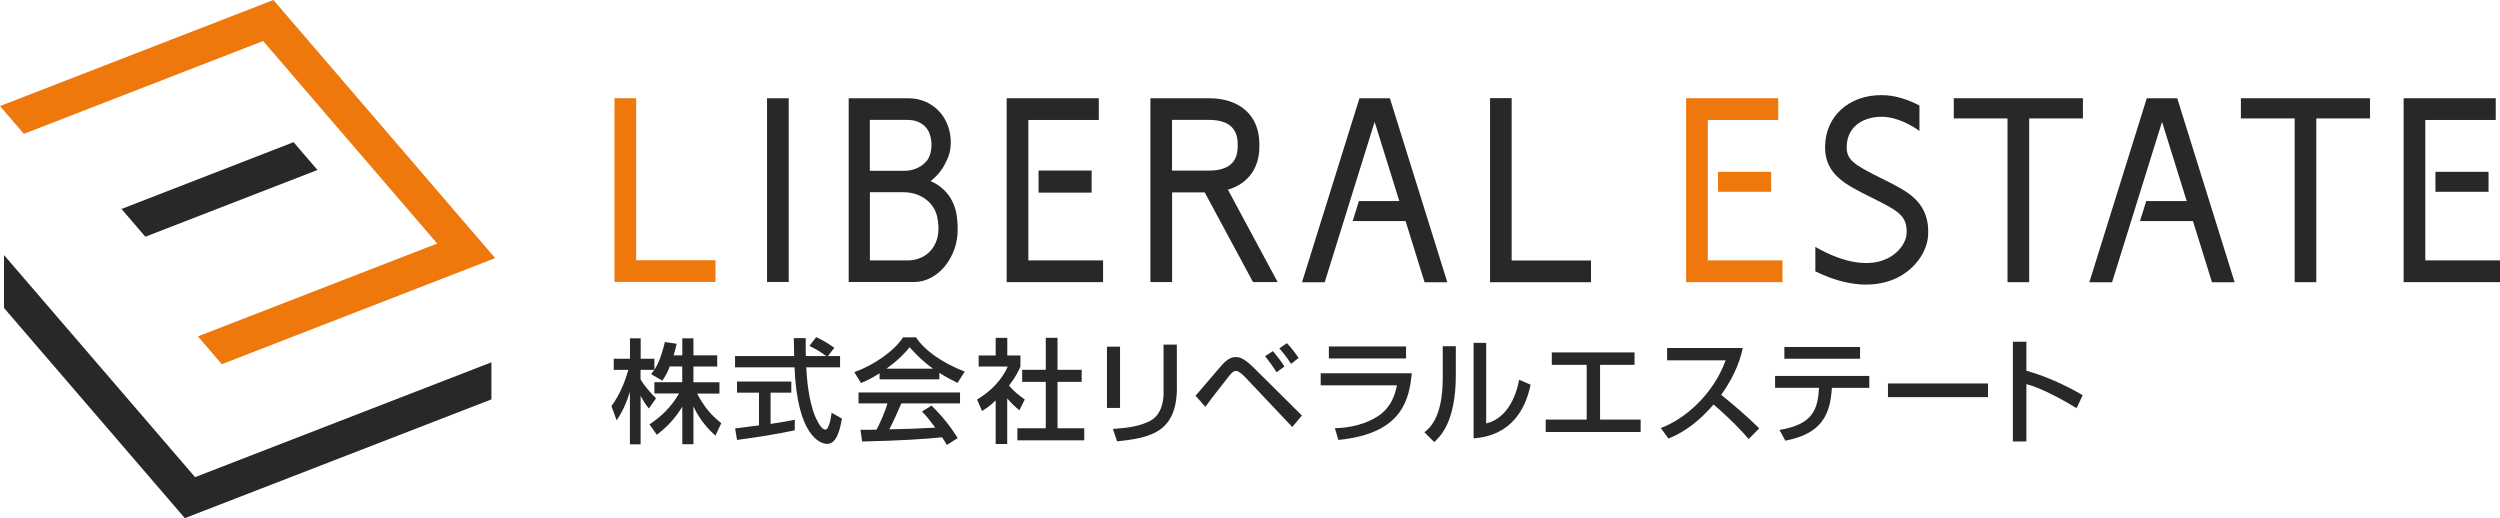
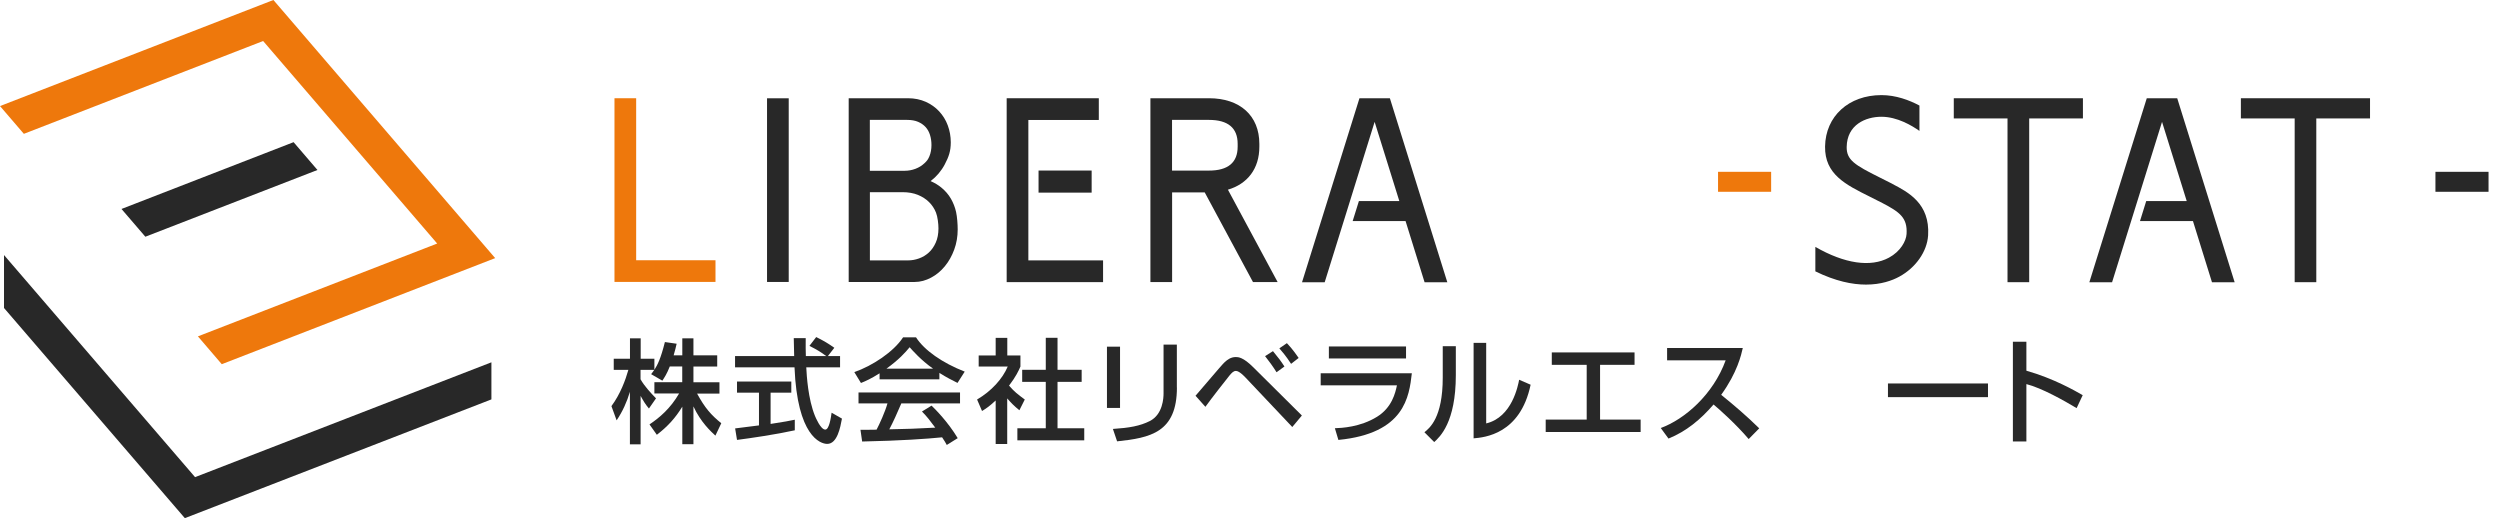
<svg xmlns="http://www.w3.org/2000/svg" width="193" height="40" viewBox="0 0 193 40" fill="none">
  <path d="M1.842 10.332L20.313 3.166L33.751 18.801L15.279 25.967L17.121 28.116L38.228 19.927L21.107 0L0 8.188L1.842 10.332Z" fill="#EE780C" />
  <path d="M11.221 18.275L24.507 13.123L22.665 10.975L9.379 16.132L11.221 18.275Z" fill="#282828" />
  <path d="M15.059 36.835L0.309 19.689V23.776L14.27 40.001L37.937 30.833V27.97L15.059 36.835Z" fill="#282828" />
  <path d="M51.708 28.289C51.481 28.874 51.297 29.134 51.135 29.388L50.266 28.885C50.336 28.798 50.433 28.674 50.508 28.555H49.45V29.28C49.747 29.81 50.244 30.34 50.644 30.752L50.098 31.537C49.839 31.233 49.682 30.979 49.455 30.562V34.302H48.629V30.248C48.402 31.022 48.056 31.78 47.603 32.451L47.203 31.353C47.889 30.422 48.283 29.355 48.51 28.555H47.381V27.694H48.634V26.119H49.461V27.694H50.519V28.549C50.762 28.165 51.005 27.705 51.33 26.406L52.237 26.536C52.183 26.779 52.113 27.066 52.005 27.434H52.674V26.119H53.533V27.434H55.369V28.295H53.533V29.512H55.542V30.384H53.814C54.424 31.499 54.883 32.024 55.683 32.673L55.229 33.631C54.905 33.333 54.089 32.592 53.533 31.374V34.291H52.674V31.396C52.145 32.256 51.578 32.895 50.708 33.566L50.141 32.765C50.908 32.251 51.756 31.537 52.426 30.378H50.519V29.507H52.669V28.289H51.724H51.708Z" fill="#282828" />
  <path d="M63.913 27.488H64.853V28.36H62.244C62.277 29.02 62.385 30.806 62.914 32.105C62.957 32.202 63.346 33.165 63.713 33.165C64.01 33.165 64.145 32.262 64.2 31.861L64.999 32.316C64.875 32.987 64.642 34.269 63.859 34.269C63.335 34.269 61.548 33.669 61.337 28.36H56.746V27.488H61.31C61.31 27.299 61.283 26.33 61.278 26.103H62.201C62.201 26.644 62.19 27.142 62.212 27.488H63.784C63.368 27.174 63.011 26.963 62.487 26.703L63.011 26.021C63.454 26.233 63.994 26.547 64.41 26.849L63.913 27.488ZM56.752 33.073C57.221 33.014 58.393 32.862 58.593 32.841V30.313H56.897V29.453H61.089V30.313H59.49V32.727C60.489 32.581 61.018 32.473 61.358 32.402V33.219C59.944 33.533 57.923 33.831 56.897 33.961L56.752 33.073Z" fill="#282828" />
  <path d="M67.903 28.819C67.244 29.236 66.844 29.415 66.466 29.566L65.953 28.727C67.352 28.24 68.978 27.169 69.718 26.043H70.717C71.354 27.039 72.753 28.018 74.476 28.689L73.92 29.561C73.552 29.377 73.05 29.128 72.521 28.787V29.285H67.903V28.814V28.819ZM73.088 34.345C72.985 34.156 72.931 34.058 72.731 33.761C71.538 33.88 69.593 34.02 66.558 34.085L66.428 33.181C66.612 33.181 67.401 33.181 67.671 33.171C67.897 32.743 68.33 31.796 68.513 31.141H66.277V30.297H74.114V31.141H69.583C69.285 31.845 68.951 32.586 68.654 33.144C70.279 33.111 70.463 33.1 72.202 33.014C71.775 32.445 71.559 32.153 71.176 31.769L71.916 31.314C72.186 31.574 73.174 32.559 73.936 33.825L73.093 34.35L73.088 34.345ZM72.035 28.462C71.095 27.802 70.436 27.044 70.225 26.806C69.88 27.223 69.41 27.753 68.432 28.462H72.035Z" fill="#282828" />
  <path d="M77.763 34.279H76.866V30.918C76.343 31.405 76.083 31.562 75.813 31.73L75.43 30.843C76.542 30.188 77.396 29.246 77.795 28.299H75.554V27.444H76.866V26.085H77.763V27.444H78.778V28.299C78.632 28.629 78.433 29.067 77.898 29.771C78.341 30.274 78.552 30.426 79.113 30.843L78.697 31.671C78.287 31.341 78.055 31.102 77.757 30.756V34.285L77.763 34.279ZM80.728 26.08H81.641V28.548H83.504V29.479H81.641V33.062H83.704V33.992H78.541V33.062H80.734V29.479H78.913V28.548H80.734V26.08H80.728Z" fill="#282828" />
  <path d="M86.467 31.491H85.457V26.761H86.467V31.491ZM90.858 29.916C90.858 33.401 88.789 33.801 86.24 34.072L85.916 33.114C87.174 33.033 88.012 32.887 88.768 32.503C89.778 31.988 89.826 30.706 89.826 30.376V26.604H90.853V29.916H90.858Z" fill="#282828" />
  <path d="M92.3 30.546C94.185 28.343 94.395 28.1 94.541 27.964C94.757 27.764 95.027 27.564 95.4 27.564C95.584 27.564 95.967 27.564 96.766 28.365L100.504 32.077L99.764 32.965L96.156 29.149C96.075 29.063 95.67 28.635 95.416 28.635C95.227 28.635 95.103 28.776 94.936 28.965C94.692 29.263 93.493 30.795 93.056 31.406L92.289 30.546H92.3ZM98.549 28.738C98.279 28.3 97.949 27.851 97.663 27.493L98.273 27.109C98.7 27.623 98.889 27.878 99.159 28.294L98.549 28.738ZM99.672 28.089C99.278 27.477 98.927 27.077 98.765 26.893L99.348 26.492C99.791 26.947 100.191 27.537 100.256 27.634L99.672 28.089Z" fill="#282828" />
  <path d="M108.995 28.81C108.784 30.623 108.449 33.464 103.323 33.962L103.053 33.059C103.55 33.042 105.003 32.983 106.305 32.176C107.461 31.462 107.72 30.336 107.844 29.746H101.957V28.815H108.989L108.995 28.81ZM108.546 26.748V27.674H102.589V26.748H108.546Z" fill="#282828" />
  <path d="M112.39 28.958C112.39 32.617 111.153 33.732 110.721 34.127L109.965 33.369C110.365 33.044 111.38 32.254 111.38 29.153V26.729H112.39V28.958ZM114.739 32.687C116.738 32.206 117.191 29.759 117.278 29.316L118.164 29.7C117.364 33.532 114.588 33.77 113.762 33.84V26.469H114.734V32.693L114.739 32.687Z" fill="#282828" />
  <path d="M126.187 27.207V28.165H123.525V32.392H126.657V33.35H119.328V32.392H122.493V28.165H119.798V27.207H126.187Z" fill="#282828" />
  <path d="M128.203 33.046C130.066 32.364 132.254 30.464 133.221 27.818H128.7V26.865H134.544C134.425 27.39 134.117 28.765 132.875 30.48C133.89 31.298 134.884 32.153 135.813 33.067L134.998 33.895C134.015 32.737 132.686 31.558 132.286 31.227C131.276 32.396 130.18 33.3 128.808 33.858L128.209 33.04L128.203 33.046Z" fill="#282828" />
-   <path d="M144.31 29.03V29.944H141.421C141.291 32.033 140.627 33.484 137.829 34.02L137.375 33.191C139.984 32.764 140.335 31.579 140.427 29.939H137.035V29.024H144.305L144.31 29.03ZM143.597 26.789V27.693H137.753V26.789H143.597Z" fill="#282828" />
  <path d="M153.473 29.604V30.659H145.75V29.604H153.473Z" fill="#282828" />
  <path d="M156.437 26.388V28.618C158.549 29.219 160.201 30.171 160.785 30.507L160.315 31.508C159.343 30.924 157.625 29.955 156.437 29.652V34.079H155.395V26.383H156.437V26.388Z" fill="#282828" />
  <path d="M55.236 21.764H47.438V7.584H49.112V20.091H55.236V21.764Z" fill="#EE780C" />
-   <path d="M122.825 21.788H115.031V7.576H116.7V20.11H122.825V21.788Z" fill="#282828" />
  <path d="M60.889 7.588H59.215V21.767H60.889V7.588Z" fill="#282828" />
  <path d="M94.786 14.647C96.314 14.197 97.222 13.018 97.222 11.329V11.107C97.222 8.932 95.731 7.584 93.333 7.584H88.812V21.774H90.487V14.852H93.004L96.73 21.774H98.632L94.797 14.647H94.786ZM90.481 13.175V9.256H93.333C94.802 9.256 95.547 9.879 95.547 11.102V11.324C95.547 12.552 94.802 13.169 93.333 13.169H90.481V13.175Z" fill="#282828" />
  <path d="M160.802 7.584H150.832V9.143H154.98V21.785H156.654V9.143H160.802V7.584Z" fill="#282828" />
  <path d="M182.966 7.584H172.996V9.143H177.149V21.785H178.818V9.143H182.966V7.584Z" fill="#282828" />
  <path d="M104.95 7.584L100.516 21.791H102.266L106.122 9.408L108.028 15.523H104.907L104.426 17.066H108.509L109.978 21.791H111.733L107.299 7.584H104.95Z" fill="#282828" />
  <path d="M165.731 7.584L161.297 21.791H163.052L166.909 9.408L168.815 15.523H165.688L165.207 17.066H169.296L170.765 21.791H172.515L168.081 7.584H165.731Z" fill="#282828" />
-   <path d="M137.611 20.102H131.842V9.262H137.281V7.584H130.168V21.78H137.611V20.102Z" fill="#EE780C" />
  <path d="M136.732 13.264H132.633V14.806H136.732V13.264Z" fill="#EE780C" />
-   <path d="M193.001 20.102H187.233V9.262H192.672V7.584H185.559V21.78H193.001V20.102Z" fill="#282828" />
  <path d="M192.115 13.264H188.016V14.806H192.115V13.264Z" fill="#282828" />
  <path d="M85.157 20.102H79.389V9.262H84.828V7.584H77.715V21.78H85.157V20.102Z" fill="#282828" />
  <path d="M84.275 13.166H80.176V14.871H84.275V13.166Z" fill="#282828" />
  <path d="M146.091 14.193C145.74 14.009 145.405 13.847 145.092 13.69C143.169 12.732 142.548 12.342 142.564 11.341C142.591 9.626 144.028 9.014 145.248 9.014C146.469 9.014 147.609 9.701 148.181 10.107V8.148C147.398 7.731 146.366 7.342 145.248 7.342C142.721 7.342 140.928 8.976 140.895 11.314C140.863 13.452 142.478 14.253 144.352 15.184C144.66 15.335 144.984 15.498 145.324 15.676C146.674 16.38 147.263 16.818 147.187 18.063C147.155 18.61 146.718 19.411 145.826 19.892C144.417 20.655 142.397 20.358 140.145 19.059V20.948C141.7 21.711 143.007 21.971 144.055 21.971C145.216 21.971 146.075 21.657 146.615 21.364C147.895 20.672 148.775 19.416 148.851 18.166C148.997 15.709 147.317 14.838 146.091 14.199V14.193Z" fill="#282828" />
  <path d="M65.519 21.769V7.584H70.105C70.602 7.584 71.061 7.681 71.466 7.86C71.866 8.039 72.217 8.288 72.503 8.596C72.789 8.905 73.016 9.267 73.167 9.678C73.319 10.084 73.4 10.528 73.4 10.988C73.4 11.675 73.243 12.108 72.935 12.693C72.67 13.196 72.303 13.629 71.844 13.981C72.163 14.122 72.444 14.29 72.676 14.484C72.978 14.733 73.227 15.02 73.41 15.339C73.594 15.659 73.729 16.005 73.81 16.368C73.891 16.73 73.934 17.32 73.934 17.71C73.934 18.262 73.843 18.792 73.664 19.274C73.486 19.761 73.243 20.189 72.941 20.557C72.638 20.925 72.282 21.222 71.882 21.433C71.477 21.65 71.05 21.769 70.607 21.769H65.519ZM70.11 20.102C70.386 20.102 70.667 20.053 70.948 19.951C71.223 19.853 71.477 19.701 71.698 19.501C71.92 19.301 72.098 19.047 72.238 18.733C72.379 18.424 72.449 18.051 72.449 17.629C72.449 17.282 72.384 16.73 72.26 16.416C72.136 16.102 71.952 15.826 71.72 15.599C71.488 15.367 71.196 15.182 70.856 15.042C70.515 14.906 70.121 14.836 69.689 14.836H67.156V20.102H70.116H70.11ZM69.824 13.185C70.132 13.185 70.407 13.131 70.667 13.034C70.948 12.926 71.153 12.801 71.369 12.601C71.569 12.412 71.644 12.314 71.752 12.06C71.86 11.805 71.909 11.502 71.909 11.199C71.909 10.918 71.871 10.658 71.796 10.42C71.725 10.187 71.612 9.982 71.461 9.814C71.309 9.646 71.115 9.511 70.883 9.408C70.645 9.305 70.359 9.256 70.029 9.256H67.151V13.185H69.824Z" fill="#282828" />
</svg>